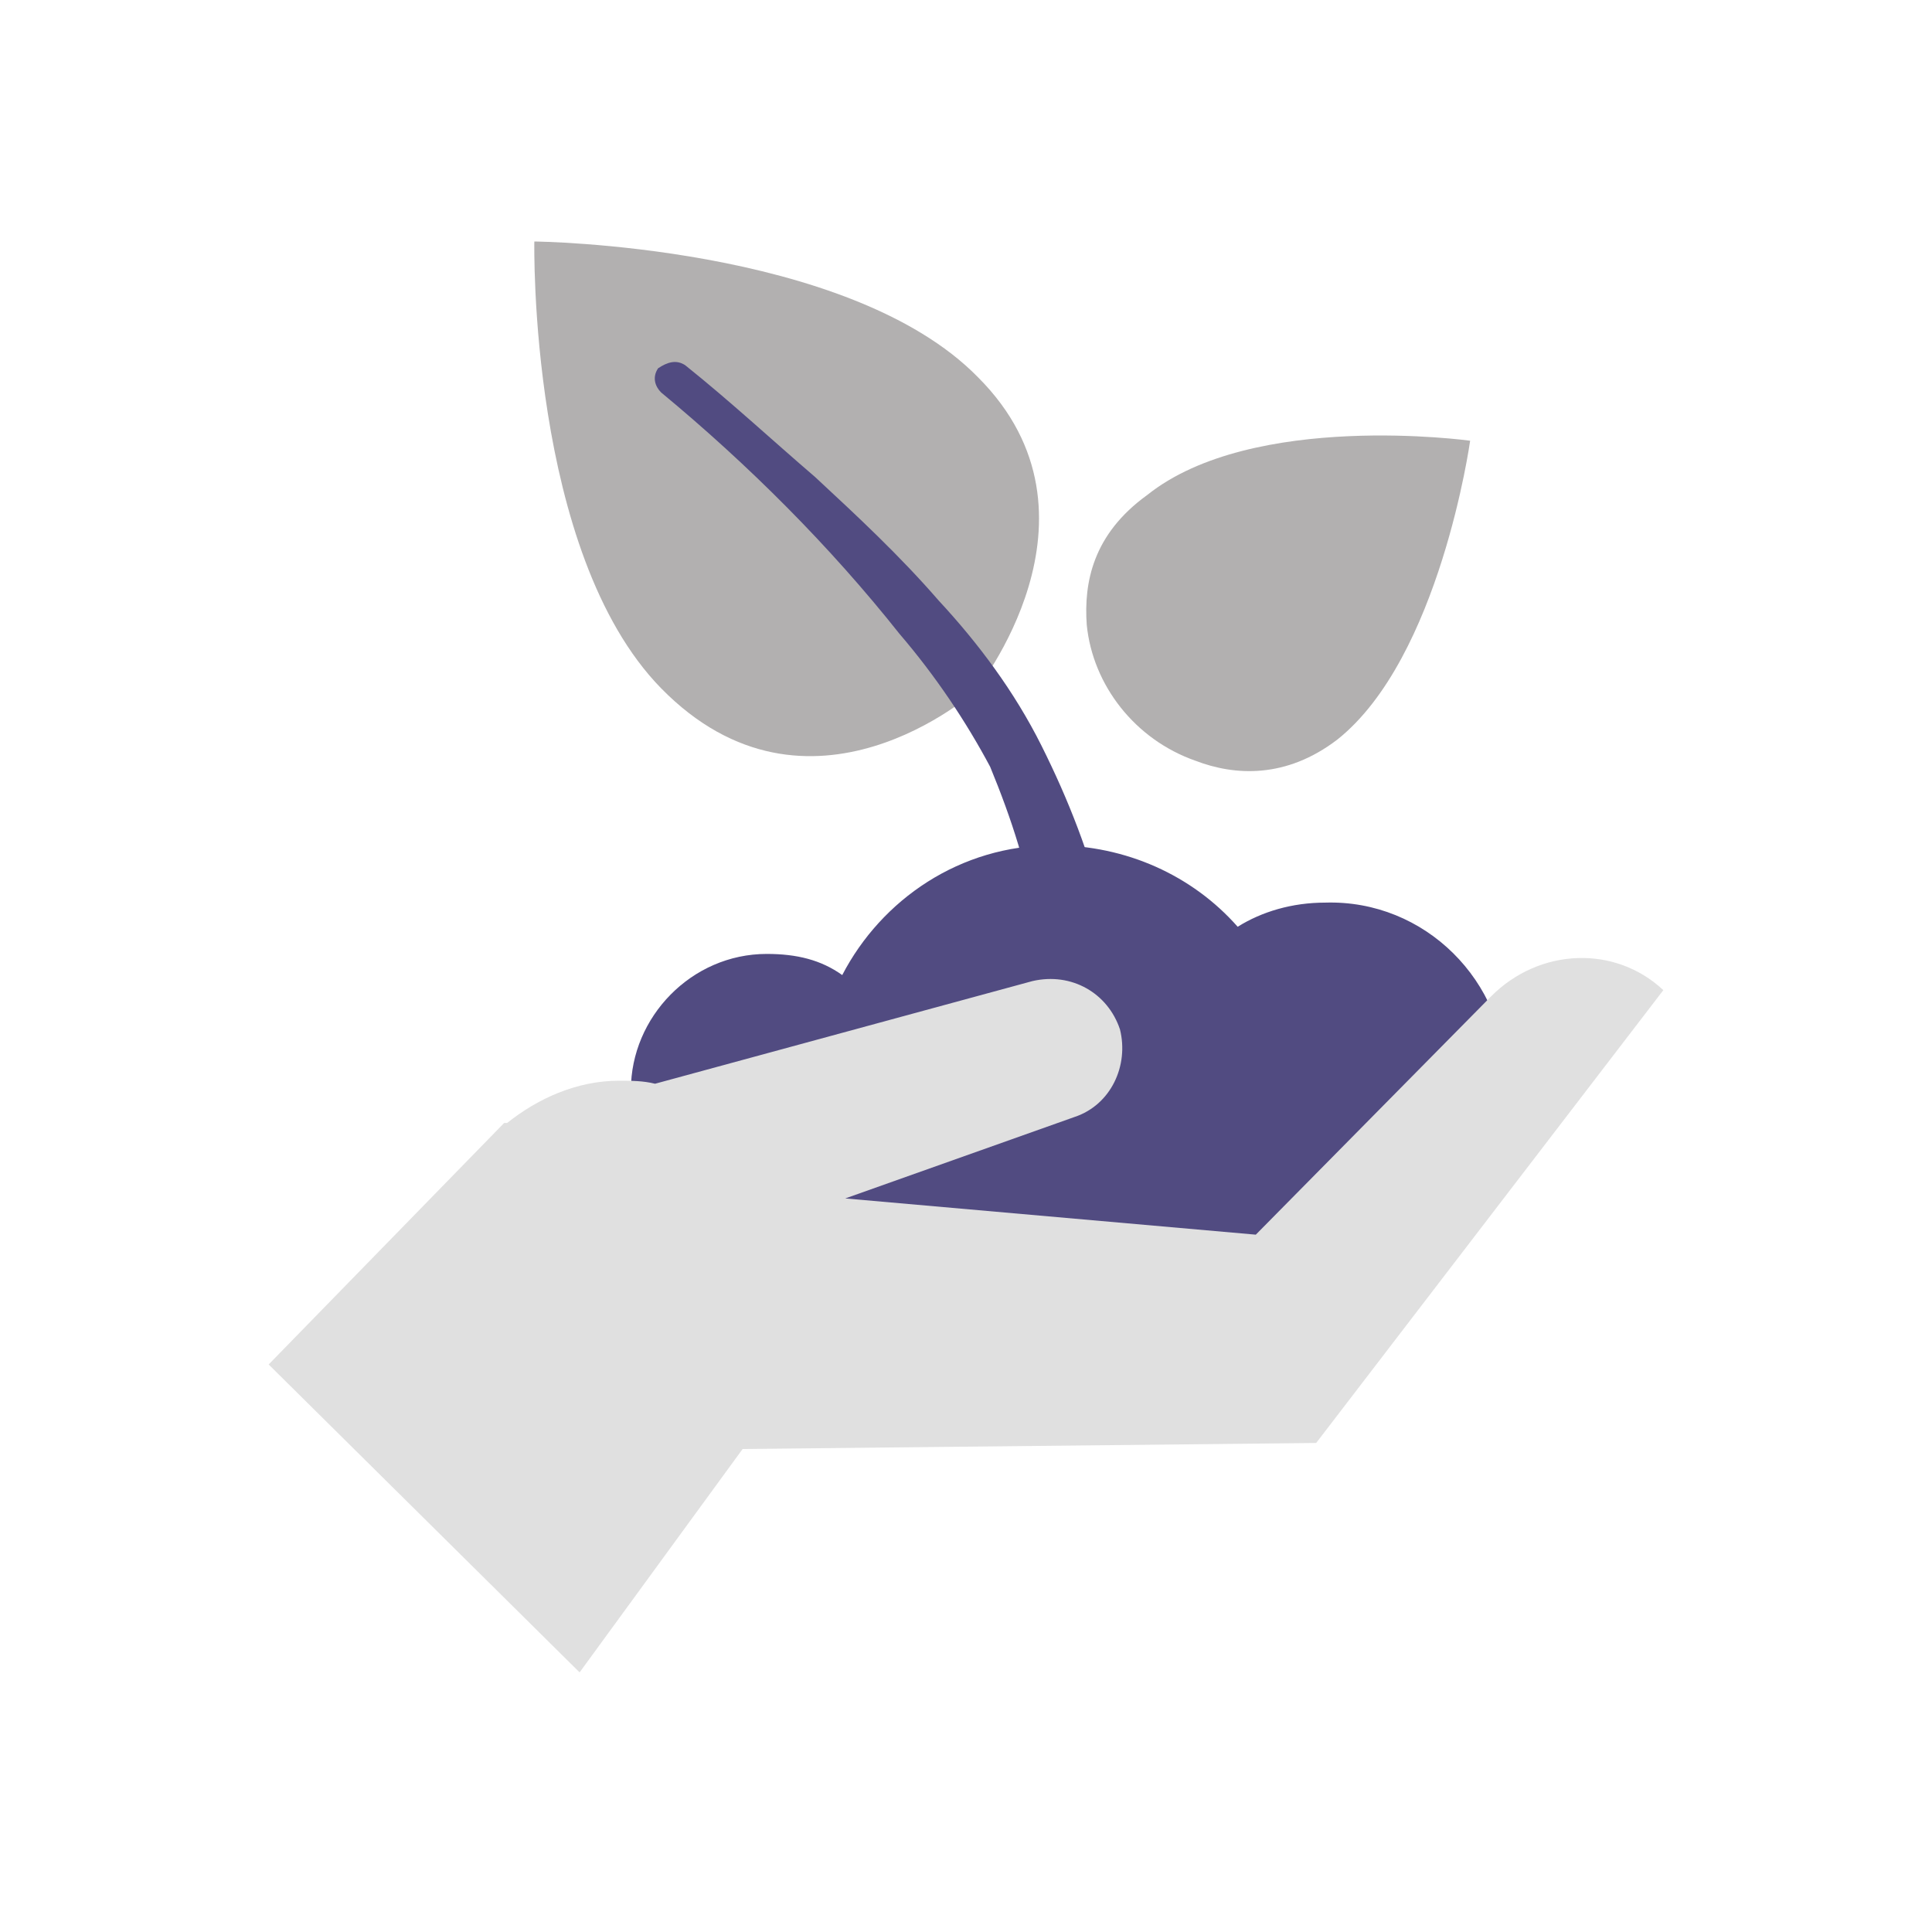
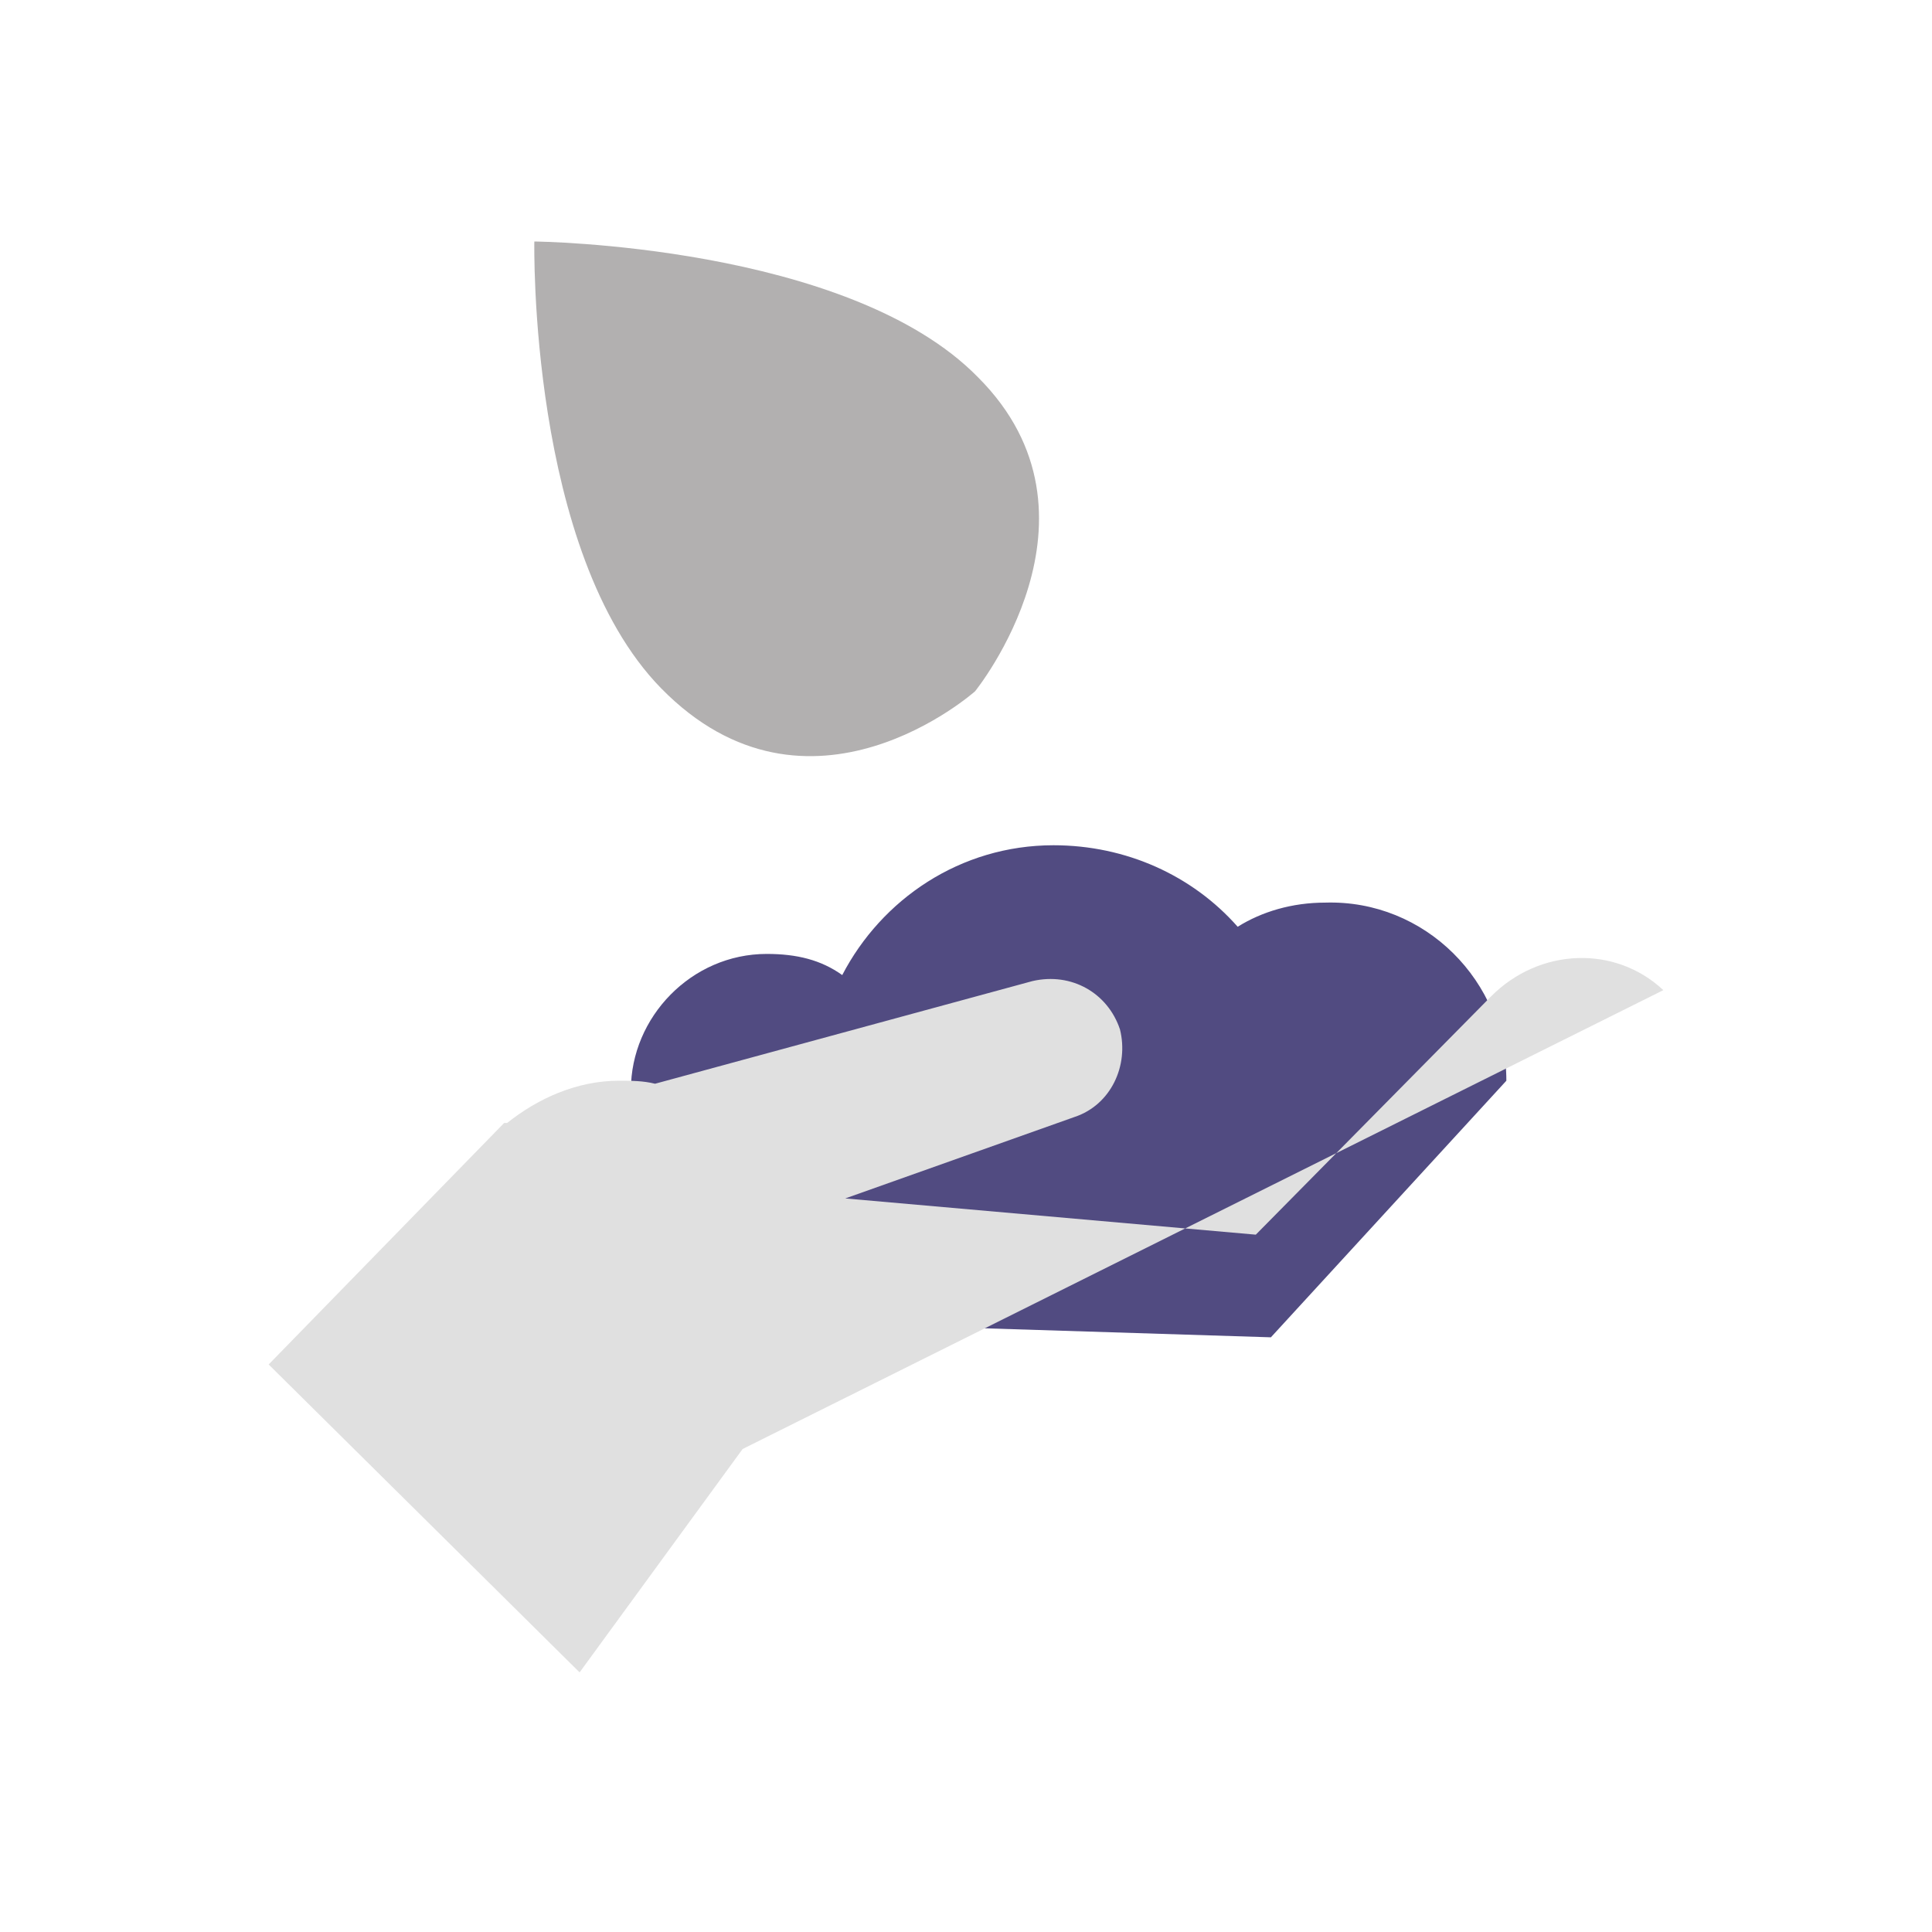
<svg xmlns="http://www.w3.org/2000/svg" width="100" height="100" viewBox="0 0 100 100" fill="none">
  <path d="M50.625 19.531C57.813 26.719 50.469 35.781 50.469 35.781C50.469 35.781 41.875 43.438 34.219 35.625C27.344 28.594 27.657 12.5 27.657 12.5C27.657 12.5 43.907 12.656 50.625 19.531Z" fill="#B2B0B0" />
-   <path d="M69.219 38.281C66.563 40.312 63.907 40.156 61.875 39.375C58.75 38.281 56.563 35.469 56.25 32.344C56.094 30.156 56.563 27.656 59.375 25.625C64.844 21.25 76.094 22.812 76.094 22.812C76.094 22.812 74.531 34.062 69.219 38.281Z" fill="#B2B0B0" />
-   <path d="M35.469 18.906C37.812 20.781 40 22.813 42.187 24.688C44.375 26.719 46.562 28.75 48.594 31.094C50.625 33.281 52.5 35.781 53.906 38.594C55.312 41.406 56.406 44.219 57.187 47.344C57.5 48.281 56.875 49.375 55.781 49.531C54.844 49.844 53.75 49.219 53.594 48.125V47.969V47.812C53.281 45.156 52.344 42.344 51.25 39.688C50 37.344 48.437 35 46.562 32.813C42.969 28.281 38.75 24.063 34.219 20.313C33.906 20 33.75 19.531 34.062 19.063C34.531 18.75 35 18.594 35.469 18.906Z" fill="#514B81" />
  <path fill-rule="evenodd" clip-rule="evenodd" d="M68.594 46.719C66.875 46.719 65.312 47.188 64.062 47.969C61.719 45.312 58.281 43.75 54.531 43.75C49.688 43.75 45.625 46.562 43.594 50.469C42.5 49.688 41.25 49.375 39.688 49.375C35.781 49.375 32.656 52.656 32.656 56.406L35.938 68.281L65.781 69.219L77.969 55.938C77.969 50.781 73.75 46.562 68.594 46.719Z" fill="#514B81" />
-   <path d="M77.188 51.562L65 63.906L43.75 62.031L55.625 57.812C57.5 57.188 58.438 55.156 57.969 53.281C57.344 51.406 55.469 50.312 53.438 50.781L33.906 56.094C33.281 55.938 32.656 55.938 32.031 55.938C29.844 55.938 27.812 56.875 26.25 58.125H26.094L13.906 70.625L30 86.562L38.438 75L68.125 74.688L86.094 51.25C83.594 48.906 79.688 49.062 77.188 51.562Z" fill="#E0E0E0" />
+   <path d="M77.188 51.562L65 63.906L43.75 62.031L55.625 57.812C57.5 57.188 58.438 55.156 57.969 53.281C57.344 51.406 55.469 50.312 53.438 50.781L33.906 56.094C33.281 55.938 32.656 55.938 32.031 55.938C29.844 55.938 27.812 56.875 26.25 58.125H26.094L13.906 70.625L30 86.562L38.438 75L86.094 51.25C83.594 48.906 79.688 49.062 77.188 51.562Z" fill="#E0E0E0" />
</svg>